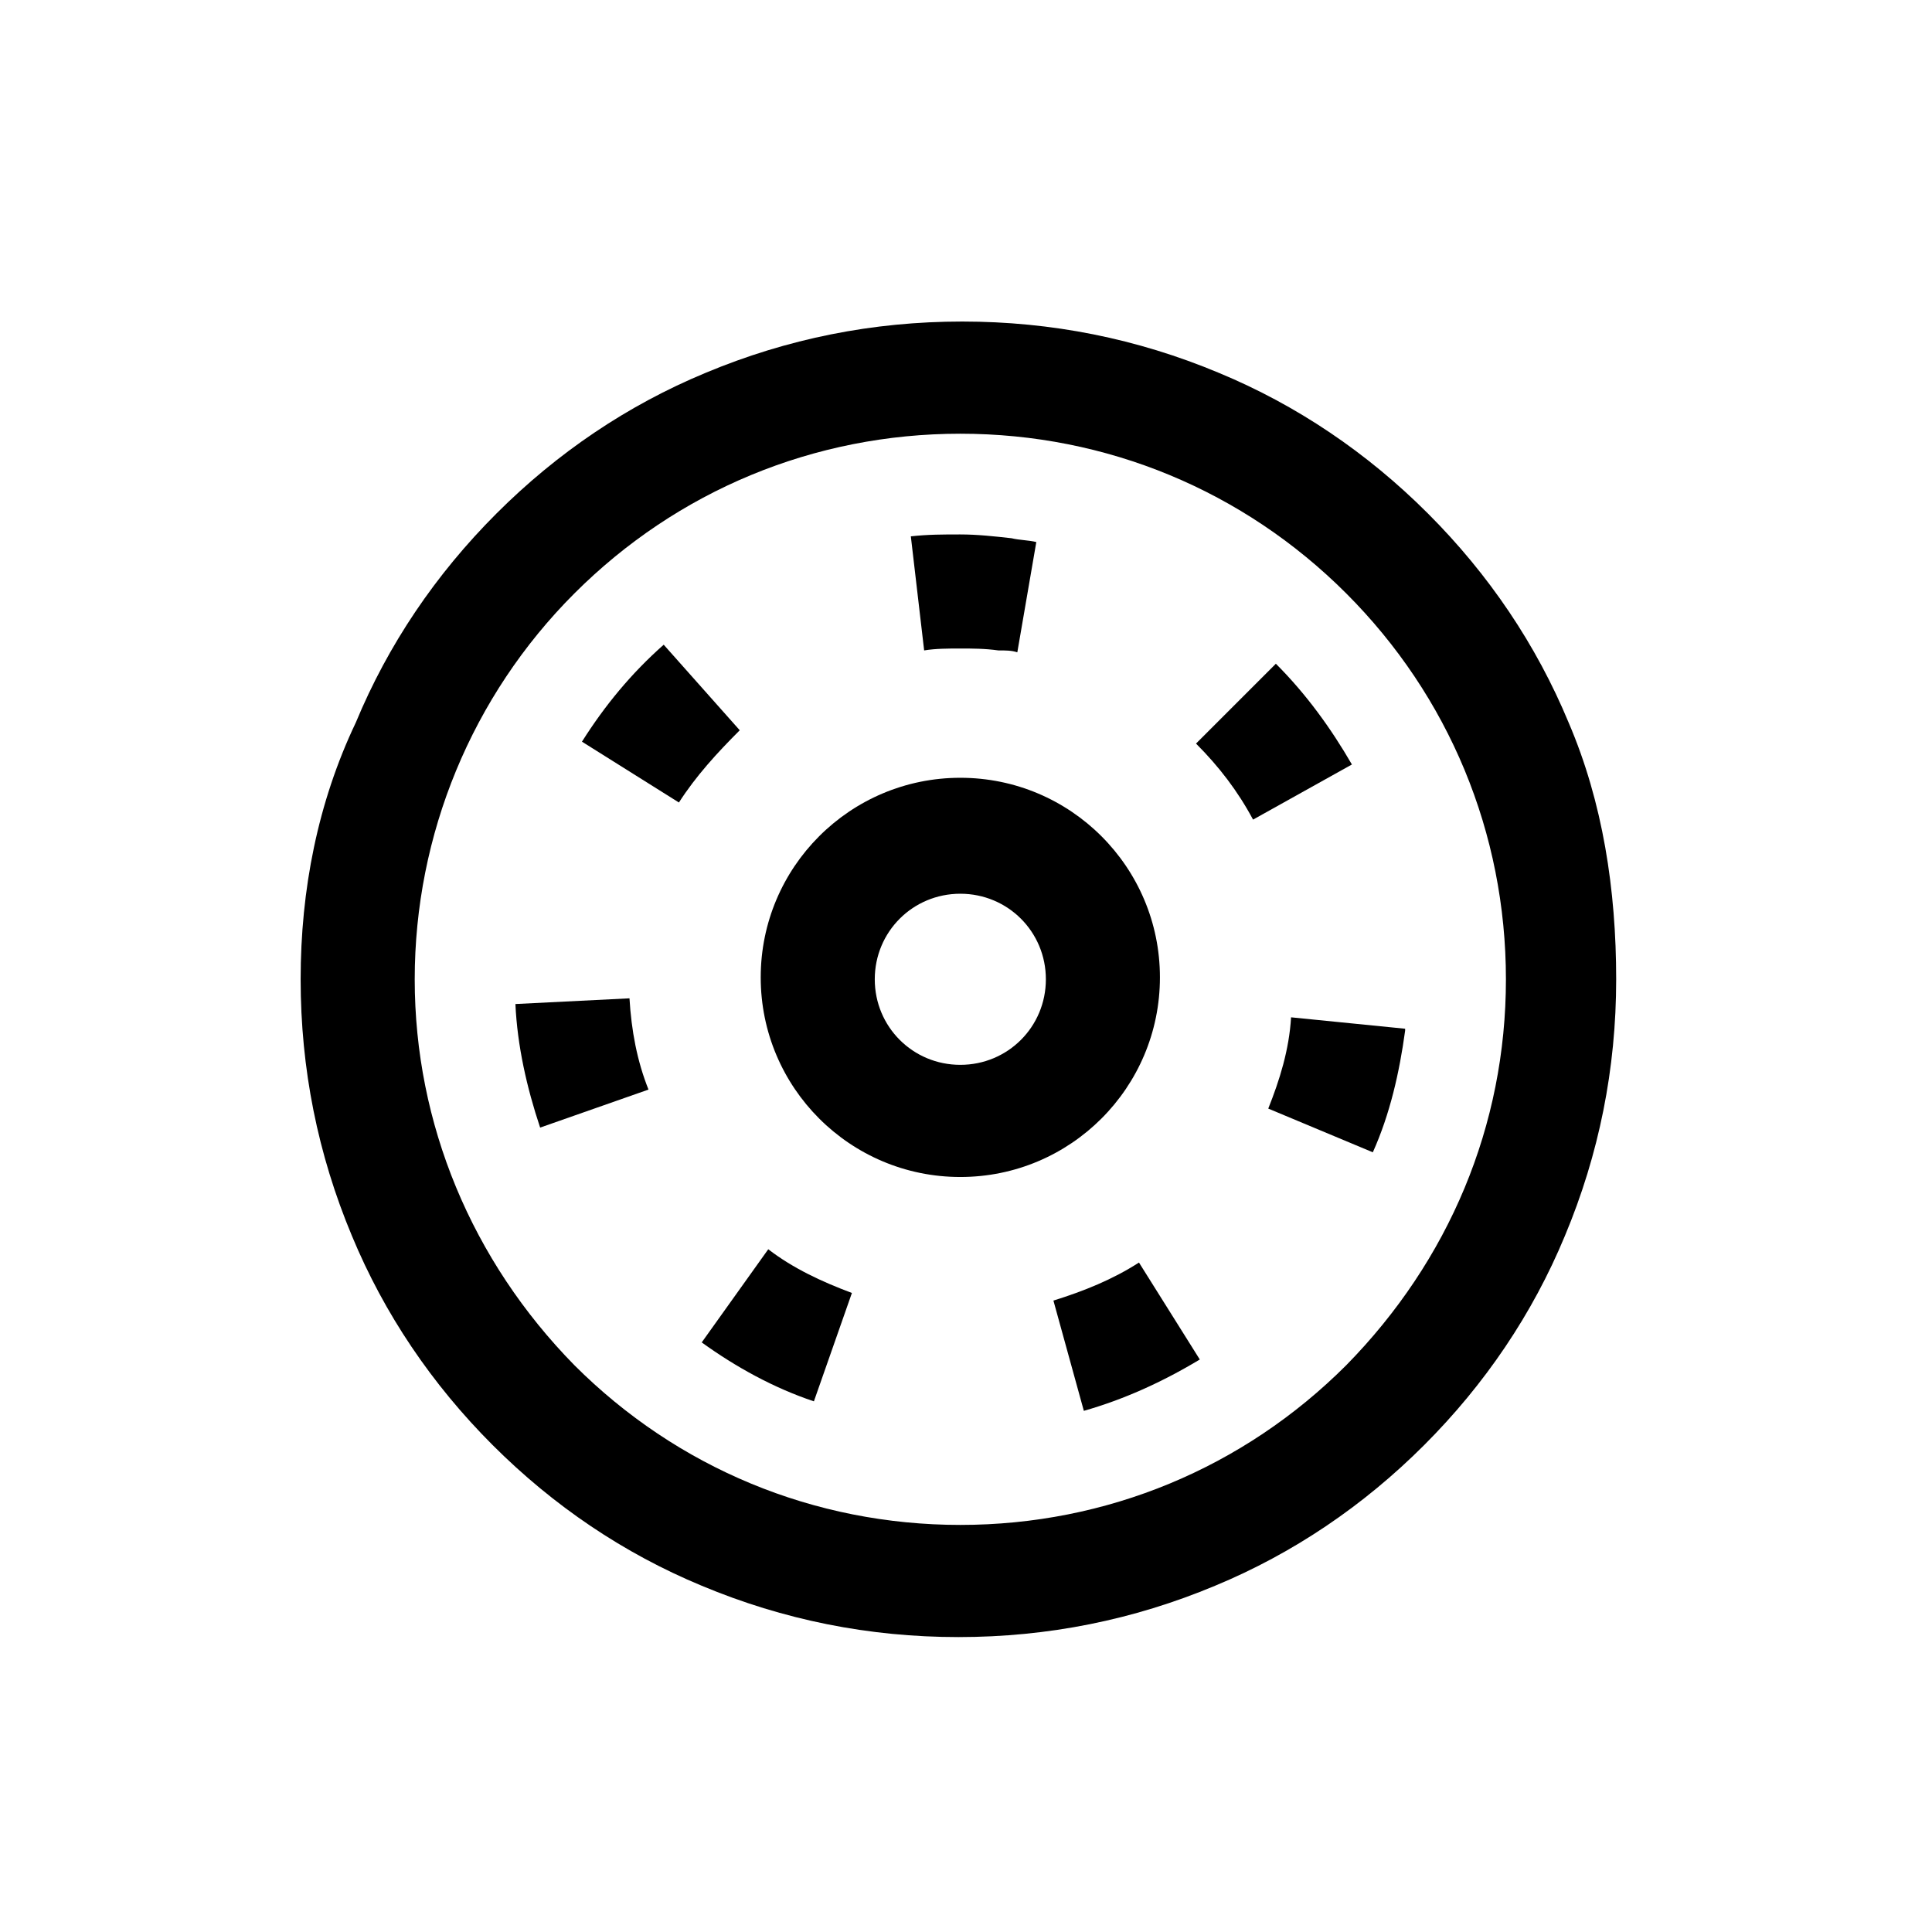
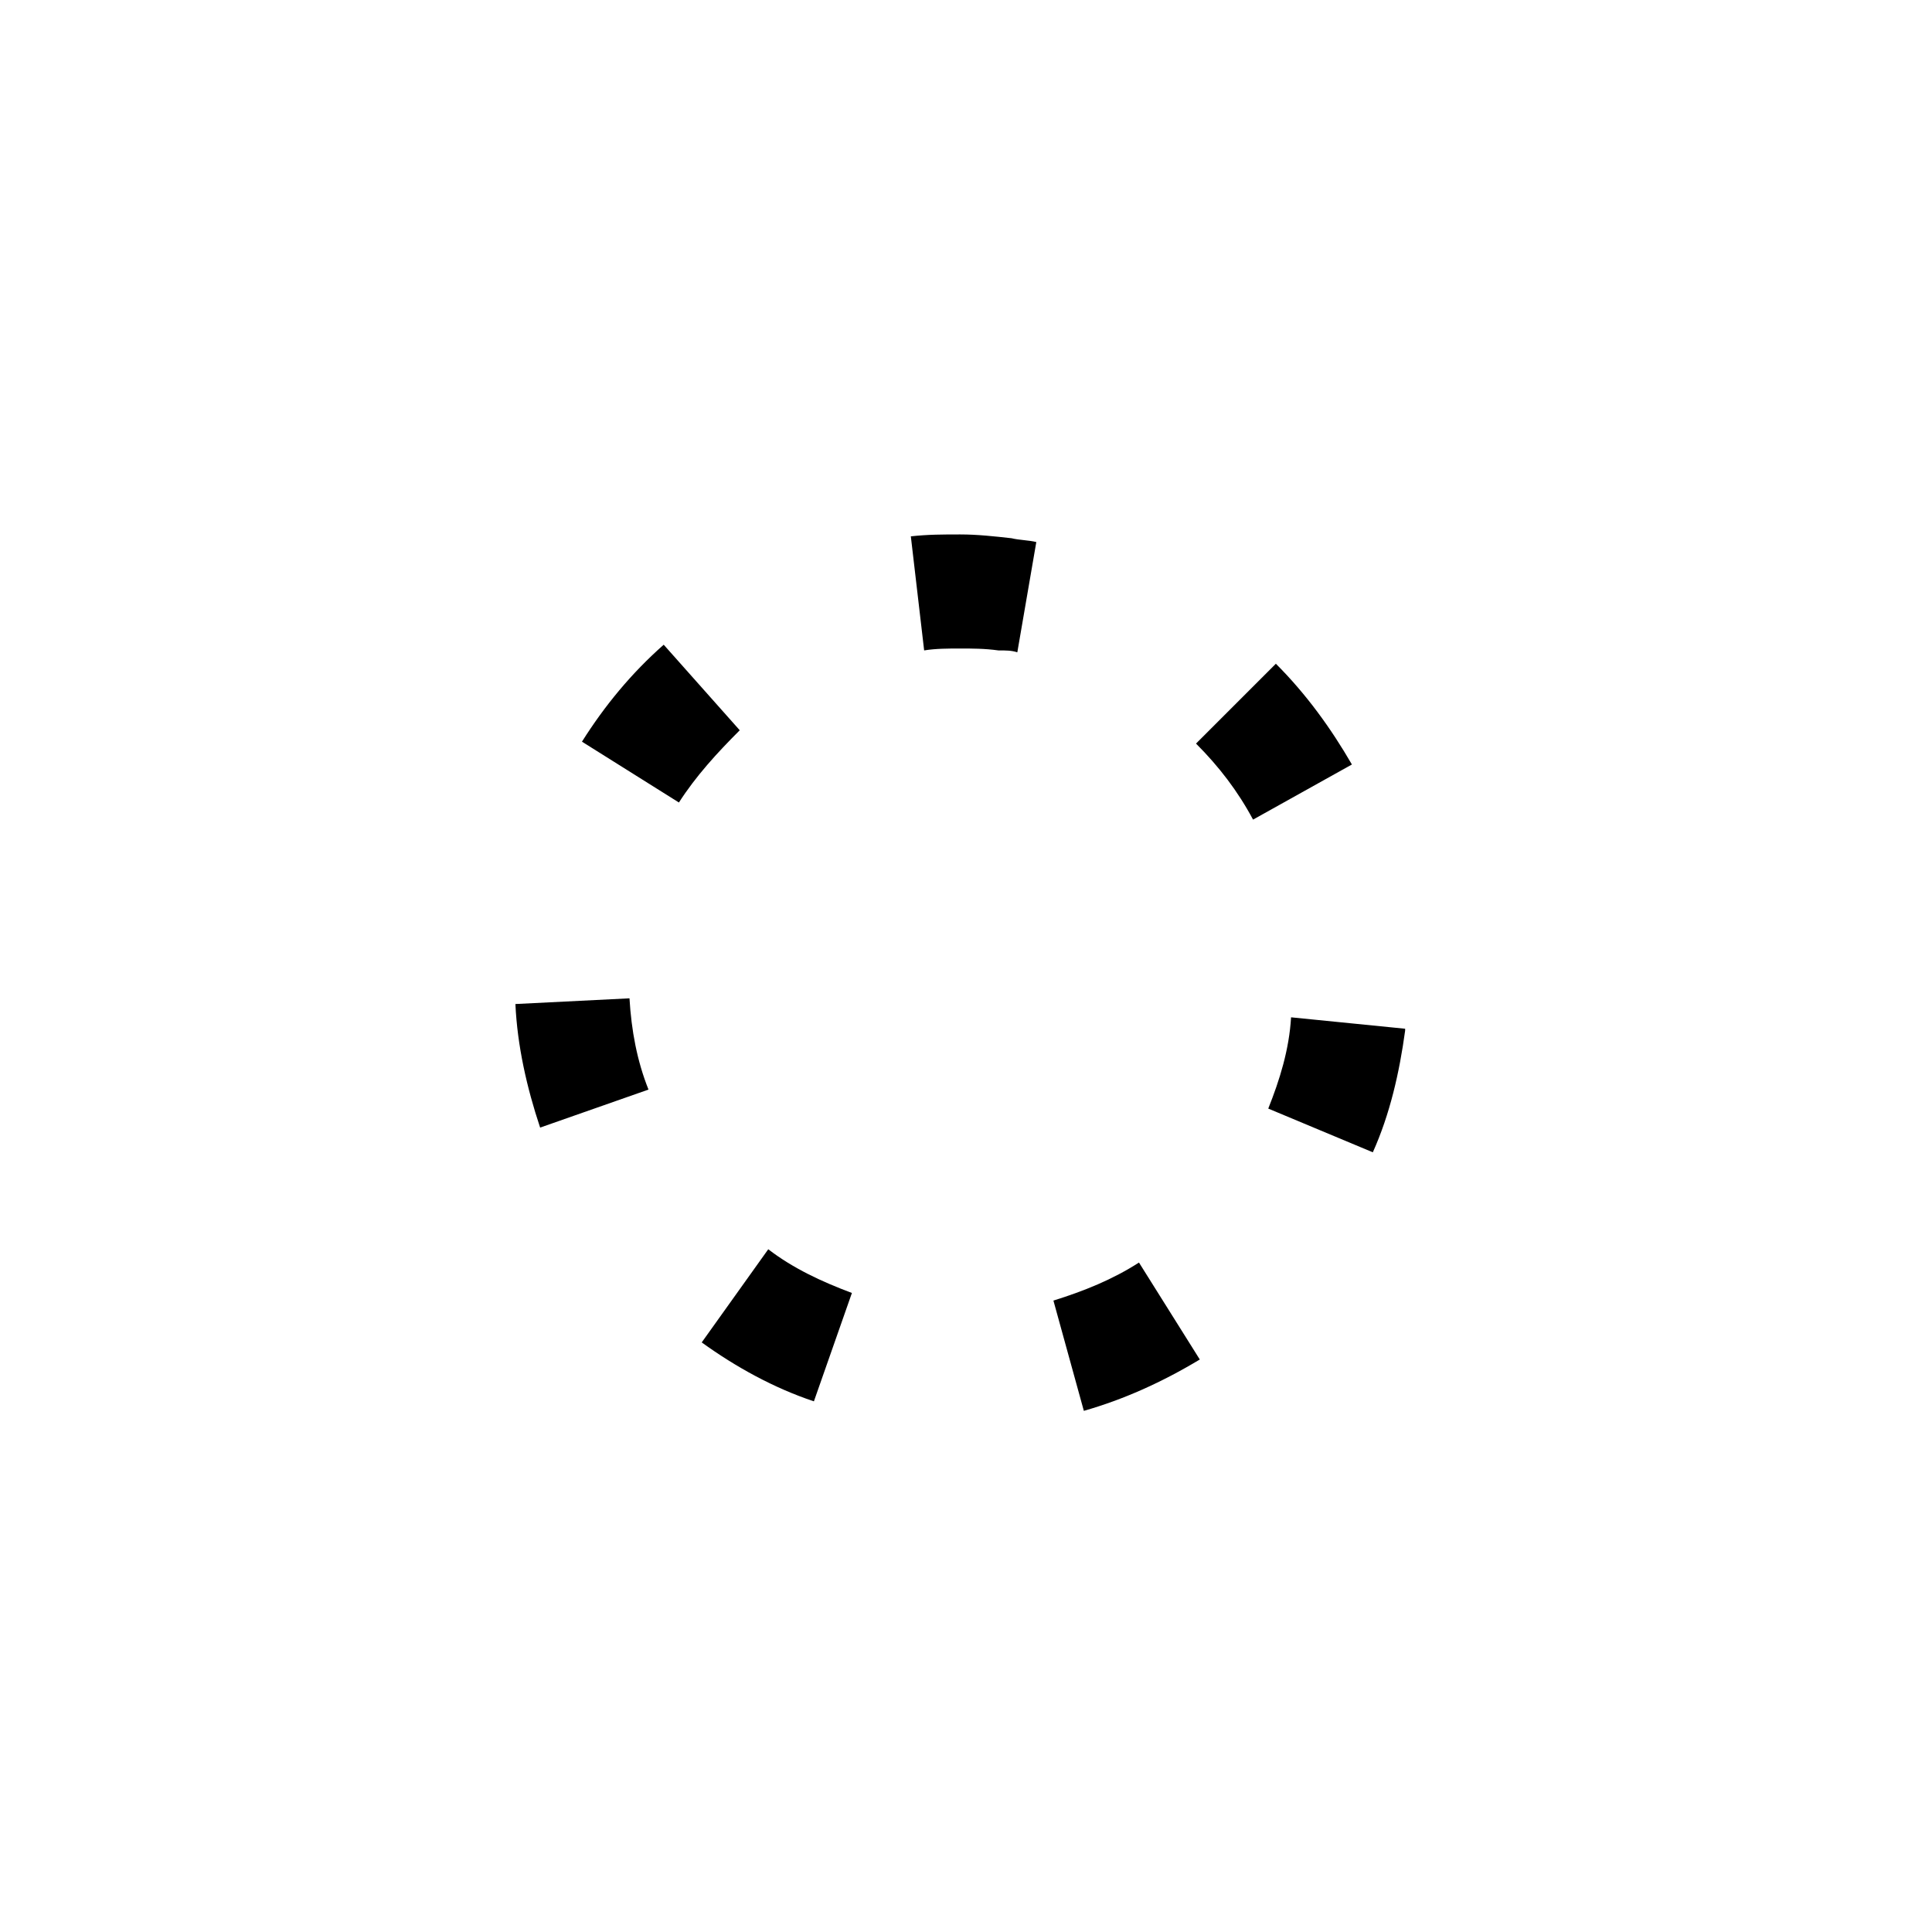
<svg xmlns="http://www.w3.org/2000/svg" fill="#000000" width="800px" height="800px" version="1.1" viewBox="144 144 512 512">
  <g>
-     <path d="m559.71 335.51c-8.566-20.656-21.16-39.297-37.281-55.418-16.121-16.121-34.762-28.719-55.418-37.281-21.664-9.07-44.336-13.602-68.016-13.602-23.68 0-46.352 4.535-68.016 13.602-20.656 8.566-39.297 21.16-55.418 37.281s-28.719 34.762-37.281 55.418c-10.078 21.16-14.609 44.336-14.609 68.016 0 23.68 4.535 46.352 13.602 68.016 8.566 20.656 21.16 39.297 37.281 55.418 16.121 16.121 34.762 28.719 55.418 37.281 21.664 9.07 44.336 13.602 68.016 13.602s46.352-4.535 68.016-13.602c20.656-8.566 39.297-21.16 55.418-37.281 16.121-16.121 28.719-34.762 37.281-55.418 9.07-21.664 13.602-44.336 13.602-68.016 0-23.68-3.527-46.855-12.594-68.016zm-58.945 170.29c-27.207 27.207-63.48 42.32-102.27 42.32s-75.066-15.113-102.27-42.32c-27.207-27.711-42.32-63.984-42.32-102.27 0-38.289 15.113-75.066 42.32-102.27 27.207-27.207 63.48-42.32 102.27-42.32s75.066 15.113 102.27 42.32 42.32 63.48 42.32 102.27c0 38.797-15.117 74.566-42.32 102.27zm-102.27-155.68c-29.223 0-52.898 23.68-52.898 52.898 0 29.223 23.68 52.898 52.898 52.898 29.223 0 52.898-23.68 52.898-52.898s-23.68-52.898-52.898-52.898zm0 76.074c-12.594 0-22.672-10.078-22.672-22.672s10.078-22.672 22.672-22.672 22.672 10.078 22.672 22.672c0 12.598-10.078 22.672-22.672 22.672z" />
    <path d="m431.23 517.89-8.062-29.223c8.062-2.519 15.617-5.543 22.672-10.078l16.121 25.695c-10.074 6.047-20.148 10.582-30.73 13.605zm-71.539-2.519c-10.578-3.527-20.656-9.07-29.727-15.617l17.633-24.688c6.551 5.039 14.105 8.566 22.168 11.586zm148.12-66-27.711-11.586c3.023-7.559 5.543-15.617 6.047-24.184l30.227 3.023v0.504c-1.508 11.082-4.027 22.168-8.562 32.242zm-220.67-6.547c-3.527-10.578-6.047-21.664-6.551-32.746l30.23-1.512c0.504 8.566 2.016 16.625 5.039 24.184zm188.93-81.617c-4.031-7.559-9.07-14.105-15.113-20.152l21.16-21.16c8.062 8.062 14.609 17.129 20.152 26.703zm-152.15-4.535-25.695-16.121c6.047-9.574 13.098-18.137 21.664-25.695l20.152 22.672c-6.043 6.043-11.586 12.09-16.121 19.145zm89.68-39.801c-1.512-0.504-3.023-0.504-5.039-0.504-3.527-0.504-7.055-0.504-10.078-0.504s-6.551 0-9.574 0.504l-3.527-30.23c4.535-0.504 8.566-0.504 13.098-0.504 4.535 0 9.07 0.504 13.602 1.008 2.016 0.504 4.535 0.504 6.551 1.008z" />
  </g>
</svg>